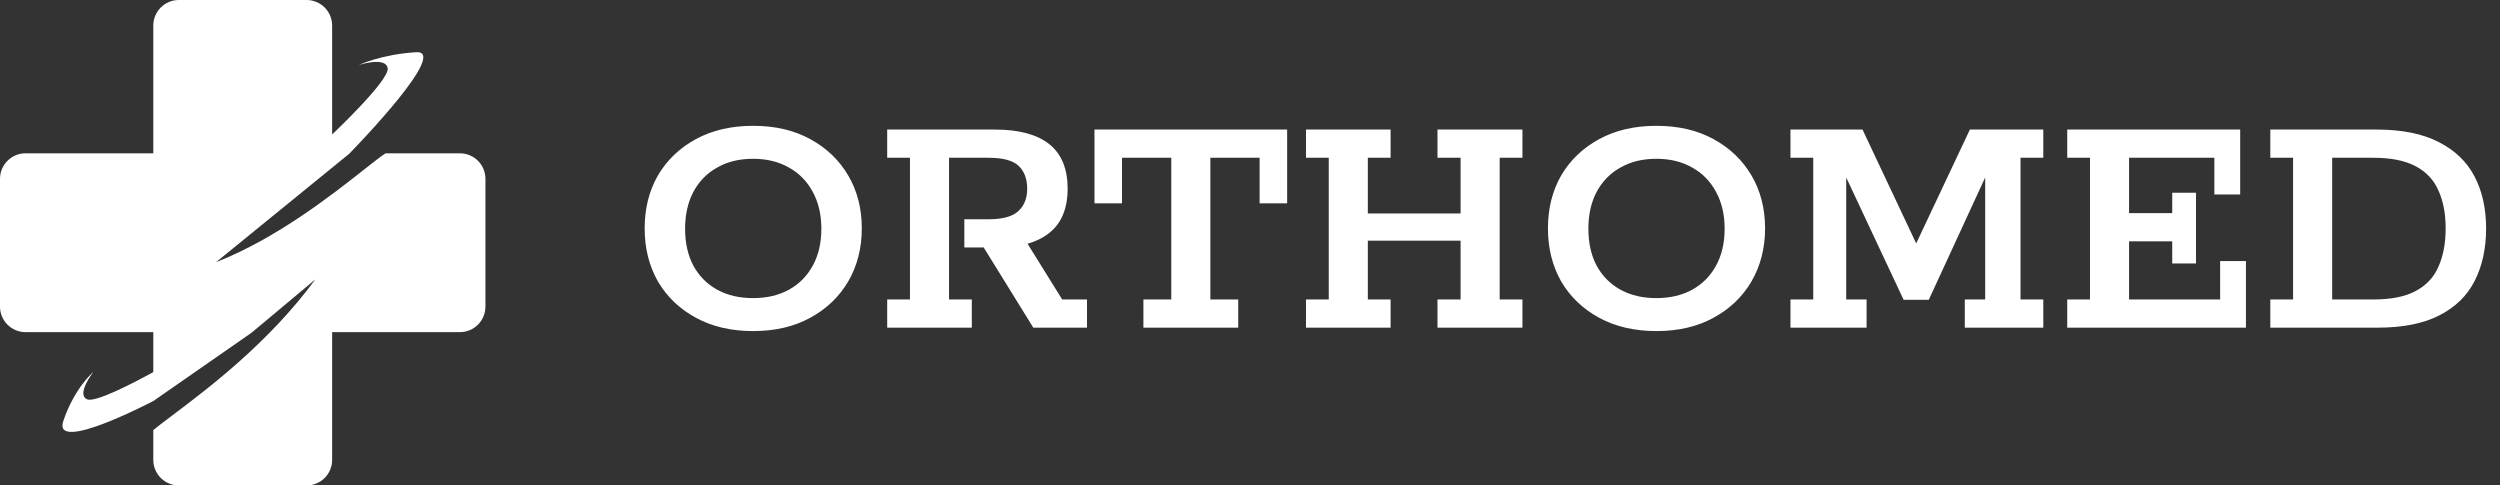
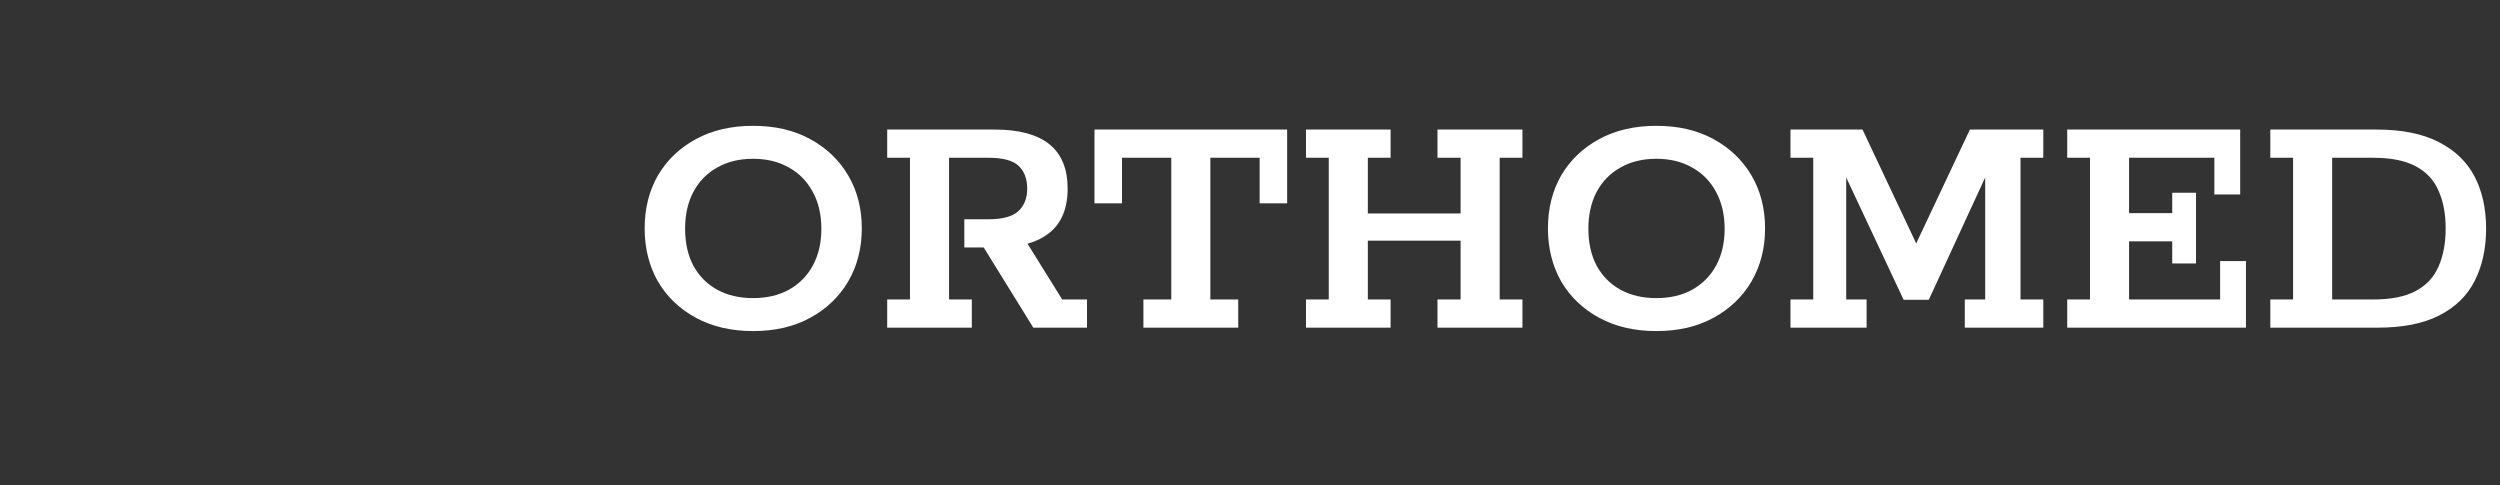
<svg xmlns="http://www.w3.org/2000/svg" width="206" height="40" viewBox="0 0 206 40" fill="none">
  <rect x="0" y="0" width="206" height="40" fill="#333333" stroke="none" />
  <g clip-path="url(#clip0_98_657)">
-     <path fill-rule="evenodd" clip-rule="evenodd" d="M14.737 0C13.574 0 12.632 0.943 12.632 2.105V12.632H2.105C0.943 12.632 0 13.574 0 14.737L5.52144e-07 25.263C5.52144e-07 26.426 0.943 27.368 2.105 27.368H12.632V30.661C10.927 31.595 7.854 33.187 7.185 32.906C6.248 32.513 7.684 30.658 7.684 30.658C7.684 30.658 6.14 31.953 5.217 34.691C4.295 37.426 12.615 33.052 12.632 33.044V33.046L20.732 27.414L25.984 23.02C22.162 28.238 17.081 32.06 14.228 34.207L14.228 34.207C13.558 34.711 13.011 35.122 12.632 35.438V37.895C12.632 39.057 13.574 40 14.737 40H25.263C26.426 40 27.368 39.057 27.368 37.895V27.368H37.895C39.057 27.368 40 26.426 40 25.263V14.737C40 13.574 39.057 12.632 37.895 12.632H31.776C31.415 12.854 30.802 13.338 29.989 13.979C27.405 16.018 22.796 19.653 17.803 21.602L28.763 12.68H28.765C28.765 12.68 28.768 12.677 28.773 12.672L28.823 12.632H28.812C29.484 11.942 37.035 4.127 34.279 4.302C31.396 4.485 29.565 5.357 29.565 5.357C29.565 5.357 31.808 4.625 31.945 5.632C32.082 6.639 27.368 11.078 27.368 11.078V2.105C27.368 0.943 26.426 0 25.263 0H14.737Z" fill="white" />
-   </g>
-   <path d="M62.052 27.28C60.26 27.28 58.692 26.916 57.348 26.188C56.004 25.46 54.959 24.461 54.212 23.192C53.484 21.904 53.12 20.448 53.12 18.824C53.12 17.181 53.484 15.725 54.212 14.456C54.959 13.187 56.004 12.188 57.348 11.46C58.692 10.732 60.26 10.368 62.052 10.368C63.863 10.368 65.431 10.732 66.756 11.46C68.1 12.188 69.145 13.187 69.892 14.456C70.639 15.725 71.012 17.181 71.012 18.824C71.012 20.448 70.639 21.904 69.892 23.192C69.145 24.461 68.1 25.46 66.756 26.188C65.431 26.916 63.863 27.28 62.052 27.28ZM62.052 24.564C63.191 24.564 64.18 24.331 65.02 23.864C65.86 23.397 66.513 22.735 66.98 21.876C67.447 21.017 67.68 20.009 67.68 18.852C67.68 17.695 67.447 16.687 66.98 15.828C66.513 14.951 65.86 14.279 65.02 13.812C64.18 13.327 63.191 13.084 62.052 13.084C60.913 13.084 59.924 13.327 59.084 13.812C58.244 14.279 57.591 14.951 57.124 15.828C56.676 16.687 56.452 17.695 56.452 18.852C56.452 20.009 56.676 21.017 57.124 21.876C57.591 22.735 58.244 23.397 59.084 23.864C59.924 24.331 60.913 24.564 62.052 24.564ZM73.105 27V24.676H74.981V13H73.105V10.676H81.981C83.96 10.676 85.453 11.077 86.461 11.88C87.469 12.683 87.973 13.905 87.973 15.548C87.973 17.191 87.46 18.413 86.433 19.216C85.425 20 84.034 20.392 82.261 20.392H81.757L84.165 19.272L87.525 24.676H89.569V27H85.145L81.057 20.392H79.461V18.068H81.449C82.606 18.068 83.428 17.844 83.913 17.396C84.398 16.948 84.641 16.332 84.641 15.548C84.641 14.745 84.408 14.12 83.941 13.672C83.474 13.224 82.644 13 81.449 13H78.201V24.676H80.077V27H73.105ZM94.217 27V24.676H96.513V13H92.453V16.752H90.185V10.676H106.061V16.752H103.793V13H99.733V24.676H102.029V27H94.217ZM107.613 27V24.676H109.489V13H107.613V10.676H114.585V13H112.709V17.592H120.353V13H118.449V10.676H125.449V13H123.573V24.676H125.449V27H118.449V24.676H120.353V19.832H112.709V24.676H114.585V27H107.613ZM136.482 27.28C134.69 27.28 133.122 26.916 131.778 26.188C130.434 25.46 129.388 24.461 128.642 23.192C127.914 21.904 127.55 20.448 127.55 18.824C127.55 17.181 127.914 15.725 128.642 14.456C129.388 13.187 130.434 12.188 131.778 11.46C133.122 10.732 134.69 10.368 136.482 10.368C138.292 10.368 139.86 10.732 141.186 11.46C142.53 12.188 143.575 13.187 144.322 14.456C145.068 15.725 145.442 17.181 145.442 18.824C145.442 20.448 145.068 21.904 144.322 23.192C143.575 24.461 142.53 25.46 141.186 26.188C139.86 26.916 138.292 27.28 136.482 27.28ZM136.482 24.564C137.62 24.564 138.61 24.331 139.45 23.864C140.29 23.397 140.943 22.735 141.41 21.876C141.876 21.017 142.11 20.009 142.11 18.852C142.11 17.695 141.876 16.687 141.41 15.828C140.943 14.951 140.29 14.279 139.45 13.812C138.61 13.327 137.62 13.084 136.482 13.084C135.343 13.084 134.354 13.327 133.514 13.812C132.674 14.279 132.02 14.951 131.554 15.828C131.106 16.687 130.882 17.695 130.882 18.852C130.882 20.009 131.106 21.017 131.554 21.876C132.02 22.735 132.674 23.397 133.514 23.864C134.354 24.331 135.343 24.564 136.482 24.564ZM147.535 27V24.676H149.411V13H147.535V10.676H153.471L158.119 20.532H157.671L162.319 10.676H168.367V13H166.491V24.676H168.367V27H161.899V24.676H163.579V14.624L158.931 24.704H156.859L152.127 14.624V24.676H153.807V27H147.535ZM170.339 27V24.676H172.215V13H170.339V10.676H184.591V16.024H182.463V13H175.435V17.564H178.991V15.884H180.951V21.708H178.991V19.888H175.435V24.676H182.939V21.512H185.067V27H170.339ZM187.074 27V24.676H188.95V13H187.074V10.676H195.838C197.928 10.676 199.636 11.021 200.962 11.712C202.287 12.384 203.267 13.327 203.902 14.54C204.536 15.753 204.854 17.181 204.854 18.824C204.854 20.485 204.536 21.932 203.902 23.164C203.286 24.377 202.315 25.32 200.99 25.992C199.683 26.664 197.984 27 195.894 27H187.074ZM192.17 24.676H195.558C197.032 24.676 198.199 24.443 199.058 23.976C199.935 23.509 200.56 22.837 200.934 21.96C201.326 21.083 201.522 20.037 201.522 18.824C201.522 17.611 201.326 16.575 200.934 15.716C200.56 14.839 199.935 14.167 199.058 13.7C198.18 13.233 197.014 13 195.558 13H192.17V24.676Z" fill="white" />
+     </g>
+   <path d="M62.052 27.28C60.26 27.28 58.692 26.916 57.348 26.188C56.004 25.46 54.959 24.461 54.212 23.192C53.484 21.904 53.12 20.448 53.12 18.824C53.12 17.181 53.484 15.725 54.212 14.456C54.959 13.187 56.004 12.188 57.348 11.46C58.692 10.732 60.26 10.368 62.052 10.368C63.863 10.368 65.431 10.732 66.756 11.46C68.1 12.188 69.145 13.187 69.892 14.456C70.639 15.725 71.012 17.181 71.012 18.824C71.012 20.448 70.639 21.904 69.892 23.192C69.145 24.461 68.1 25.46 66.756 26.188C65.431 26.916 63.863 27.28 62.052 27.28ZM62.052 24.564C63.191 24.564 64.18 24.331 65.02 23.864C65.86 23.397 66.513 22.735 66.98 21.876C67.447 21.017 67.68 20.009 67.68 18.852C67.68 17.695 67.447 16.687 66.98 15.828C66.513 14.951 65.86 14.279 65.02 13.812C64.18 13.327 63.191 13.084 62.052 13.084C60.913 13.084 59.924 13.327 59.084 13.812C58.244 14.279 57.591 14.951 57.124 15.828C56.676 16.687 56.452 17.695 56.452 18.852C56.452 20.009 56.676 21.017 57.124 21.876C57.591 22.735 58.244 23.397 59.084 23.864C59.924 24.331 60.913 24.564 62.052 24.564ZM73.105 27V24.676H74.981V13H73.105V10.676H81.981C83.96 10.676 85.453 11.077 86.461 11.88C87.469 12.683 87.973 13.905 87.973 15.548C87.973 17.191 87.46 18.413 86.433 19.216C85.425 20 84.034 20.392 82.261 20.392H81.757L84.165 19.272L87.525 24.676H89.569V27H85.145L81.057 20.392H79.461V18.068H81.449C82.606 18.068 83.428 17.844 83.913 17.396C84.398 16.948 84.641 16.332 84.641 15.548C84.641 14.745 84.408 14.12 83.941 13.672C83.474 13.224 82.644 13 81.449 13H78.201V24.676H80.077V27H73.105ZM94.217 27V24.676H96.513V13H92.453V16.752H90.185V10.676H106.061V16.752H103.793V13H99.733V24.676H102.029V27H94.217ZM107.613 27V24.676H109.489V13H107.613V10.676H114.585V13H112.709V17.592H120.353V13H118.449V10.676H125.449V13H123.573V24.676H125.449V27H118.449V24.676H120.353V19.832H112.709V24.676H114.585V27H107.613ZM136.482 27.28C134.69 27.28 133.122 26.916 131.778 26.188C130.434 25.46 129.388 24.461 128.642 23.192C127.914 21.904 127.55 20.448 127.55 18.824C127.55 17.181 127.914 15.725 128.642 14.456C129.388 13.187 130.434 12.188 131.778 11.46C133.122 10.732 134.69 10.368 136.482 10.368C138.292 10.368 139.86 10.732 141.186 11.46C142.53 12.188 143.575 13.187 144.322 14.456C145.068 15.725 145.442 17.181 145.442 18.824C145.442 20.448 145.068 21.904 144.322 23.192C143.575 24.461 142.53 25.46 141.186 26.188C139.86 26.916 138.292 27.28 136.482 27.28ZM136.482 24.564C137.62 24.564 138.61 24.331 139.45 23.864C140.29 23.397 140.943 22.735 141.41 21.876C141.876 21.017 142.11 20.009 142.11 18.852C142.11 17.695 141.876 16.687 141.41 15.828C140.943 14.951 140.29 14.279 139.45 13.812C138.61 13.327 137.62 13.084 136.482 13.084C135.343 13.084 134.354 13.327 133.514 13.812C132.674 14.279 132.02 14.951 131.554 15.828C131.106 16.687 130.882 17.695 130.882 18.852C130.882 20.009 131.106 21.017 131.554 21.876C132.02 22.735 132.674 23.397 133.514 23.864C134.354 24.331 135.343 24.564 136.482 24.564ZM147.535 27V24.676H149.411V13H147.535V10.676H153.471L158.119 20.532H157.671L162.319 10.676H168.367V13H166.491V24.676H168.367V27H161.899V24.676H163.579V14.624L158.931 24.704H156.859L152.127 14.624V24.676H153.807V27H147.535ZM170.339 27V24.676H172.215V13H170.339V10.676H184.591V16.024H182.463V13H175.435V17.564H178.991V15.884H180.951V21.708H178.991V19.888H175.435V24.676H182.939V21.512H185.067V27H170.339ZM187.074 27V24.676H188.95V13H187.074V10.676H195.838C197.928 10.676 199.636 11.021 200.962 11.712C202.287 12.384 203.267 13.327 203.902 14.54C204.536 15.753 204.854 17.181 204.854 18.824C204.854 20.485 204.536 21.932 203.902 23.164C203.286 24.377 202.315 25.32 200.99 25.992C199.683 26.664 197.984 27 195.894 27H187.074M192.17 24.676H195.558C197.032 24.676 198.199 24.443 199.058 23.976C199.935 23.509 200.56 22.837 200.934 21.96C201.326 21.083 201.522 20.037 201.522 18.824C201.522 17.611 201.326 16.575 200.934 15.716C200.56 14.839 199.935 14.167 199.058 13.7C198.18 13.233 197.014 13 195.558 13H192.17V24.676Z" fill="white" />
  <defs>
    <clipPath id="clip0_98_657">
-       <rect width="40" height="40" fill="white" />
-     </clipPath>
+       </clipPath>
  </defs>
</svg>